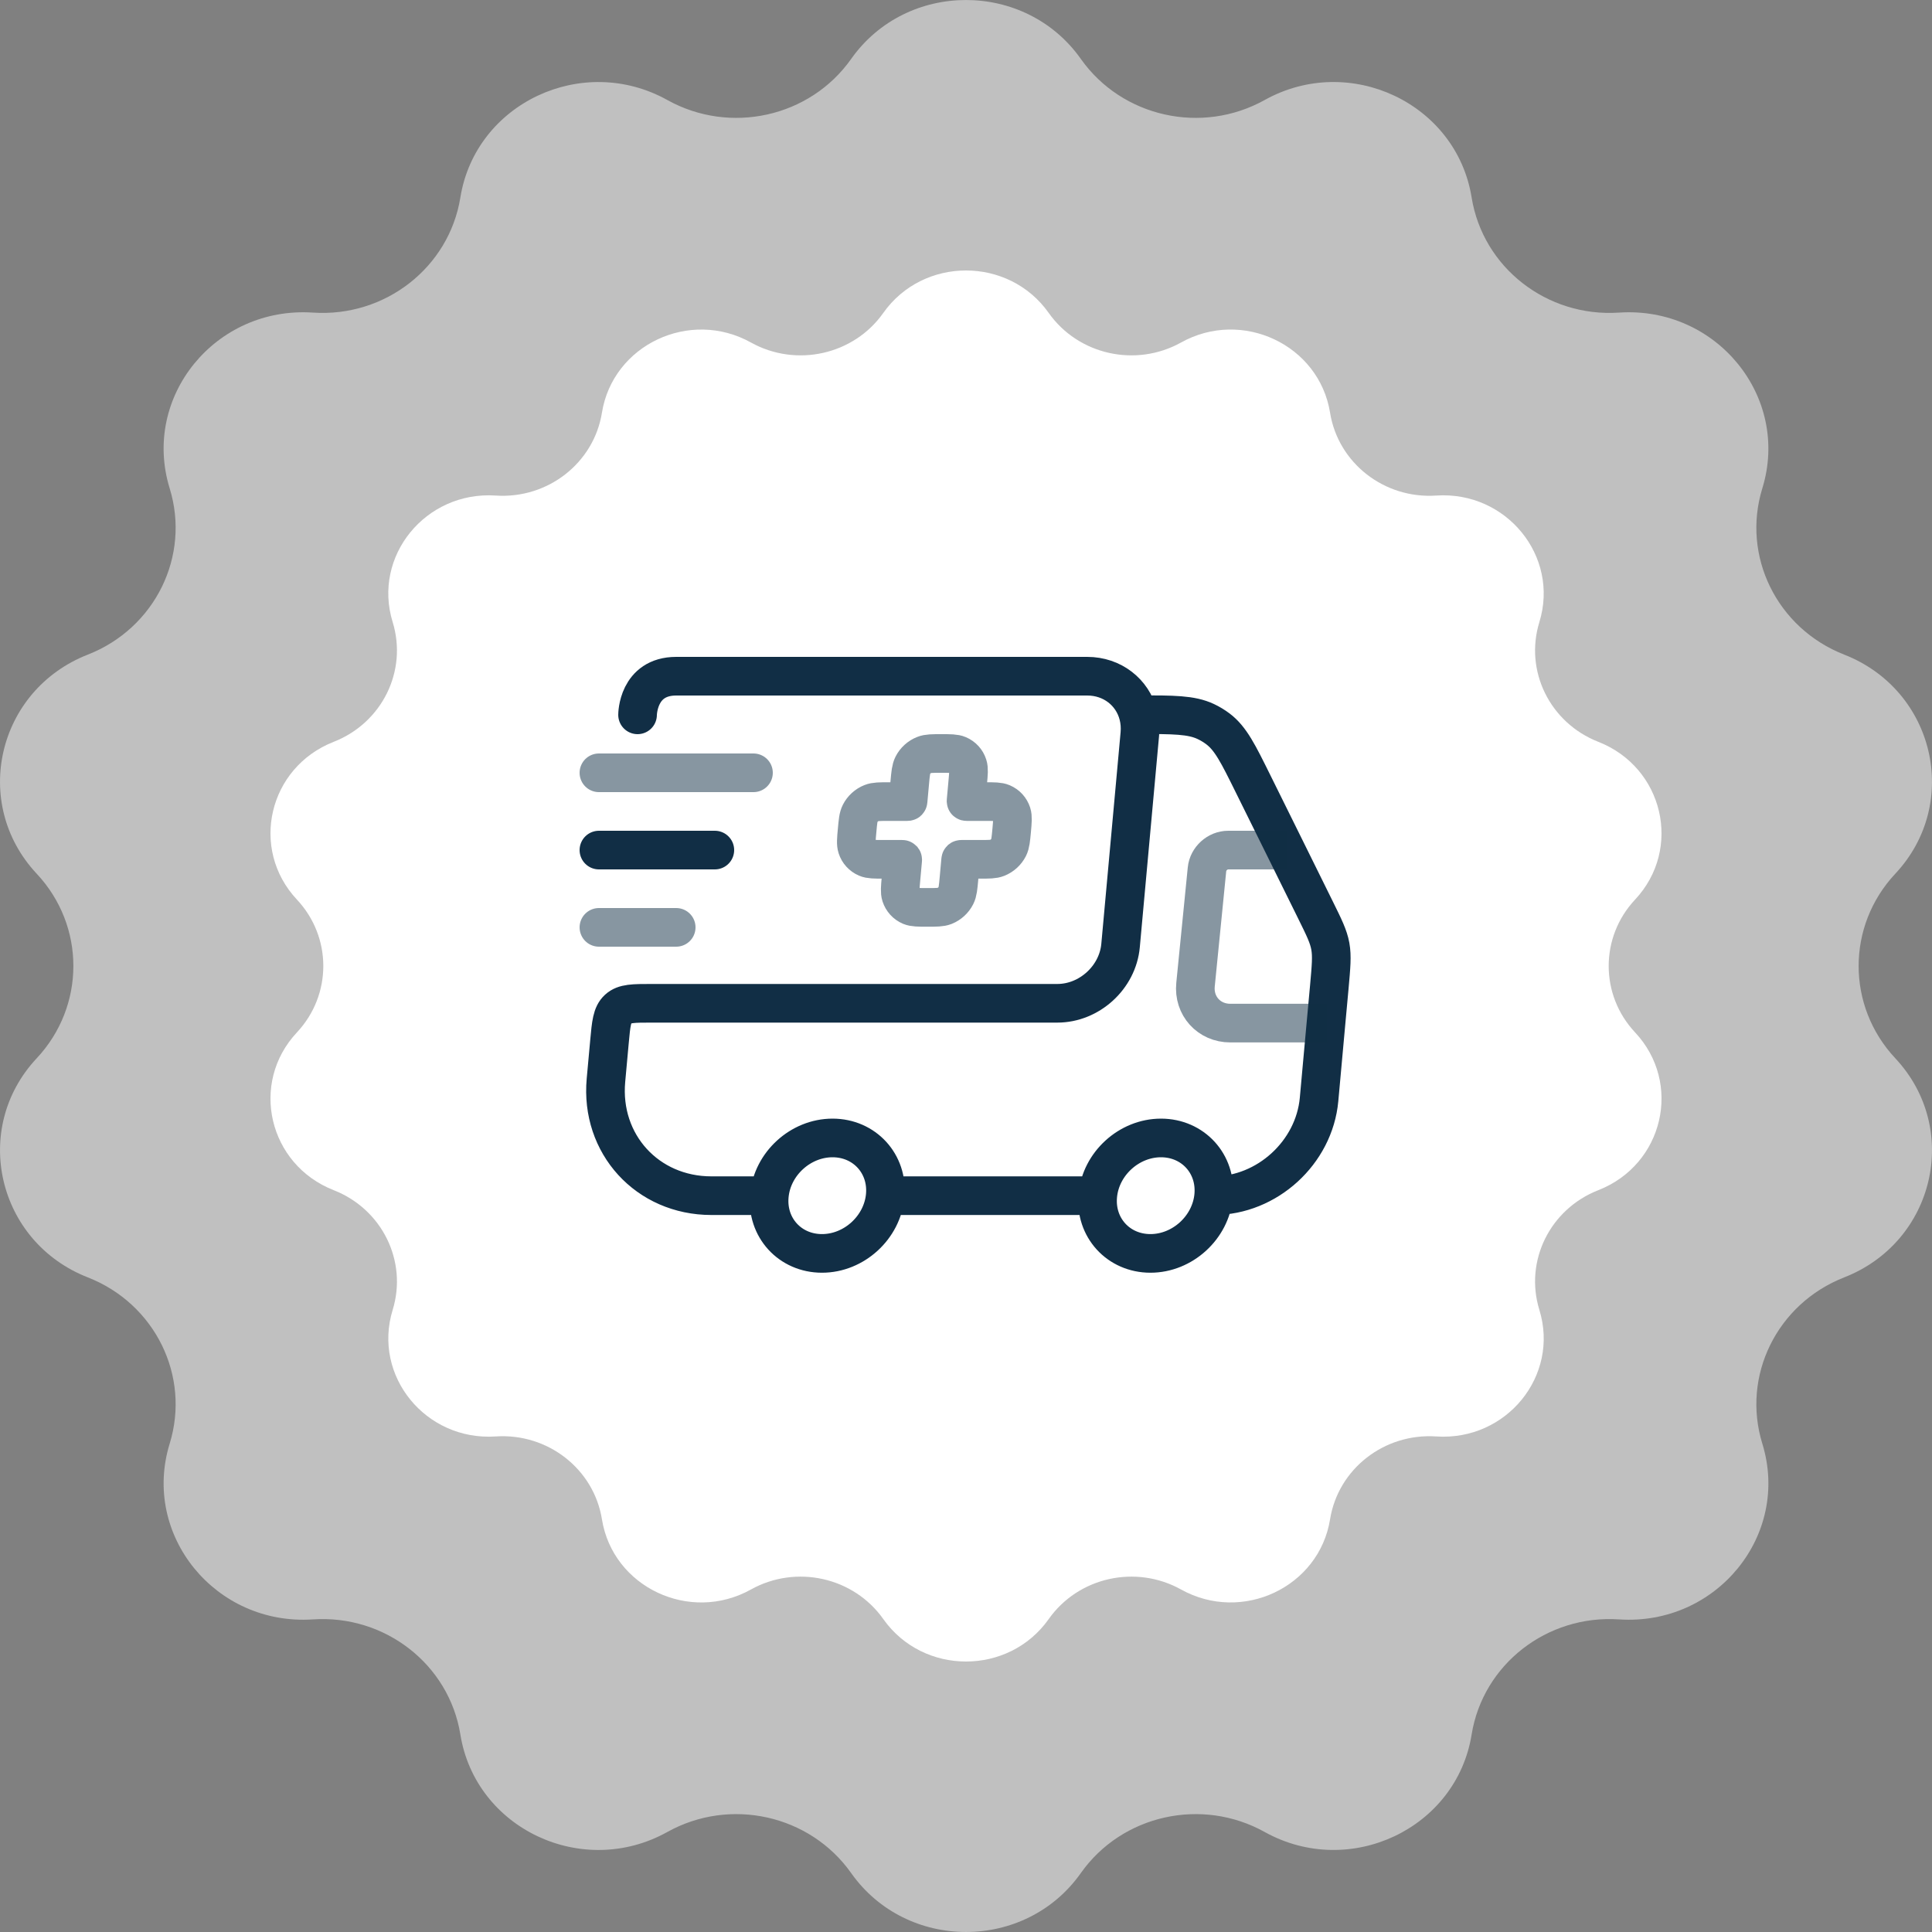
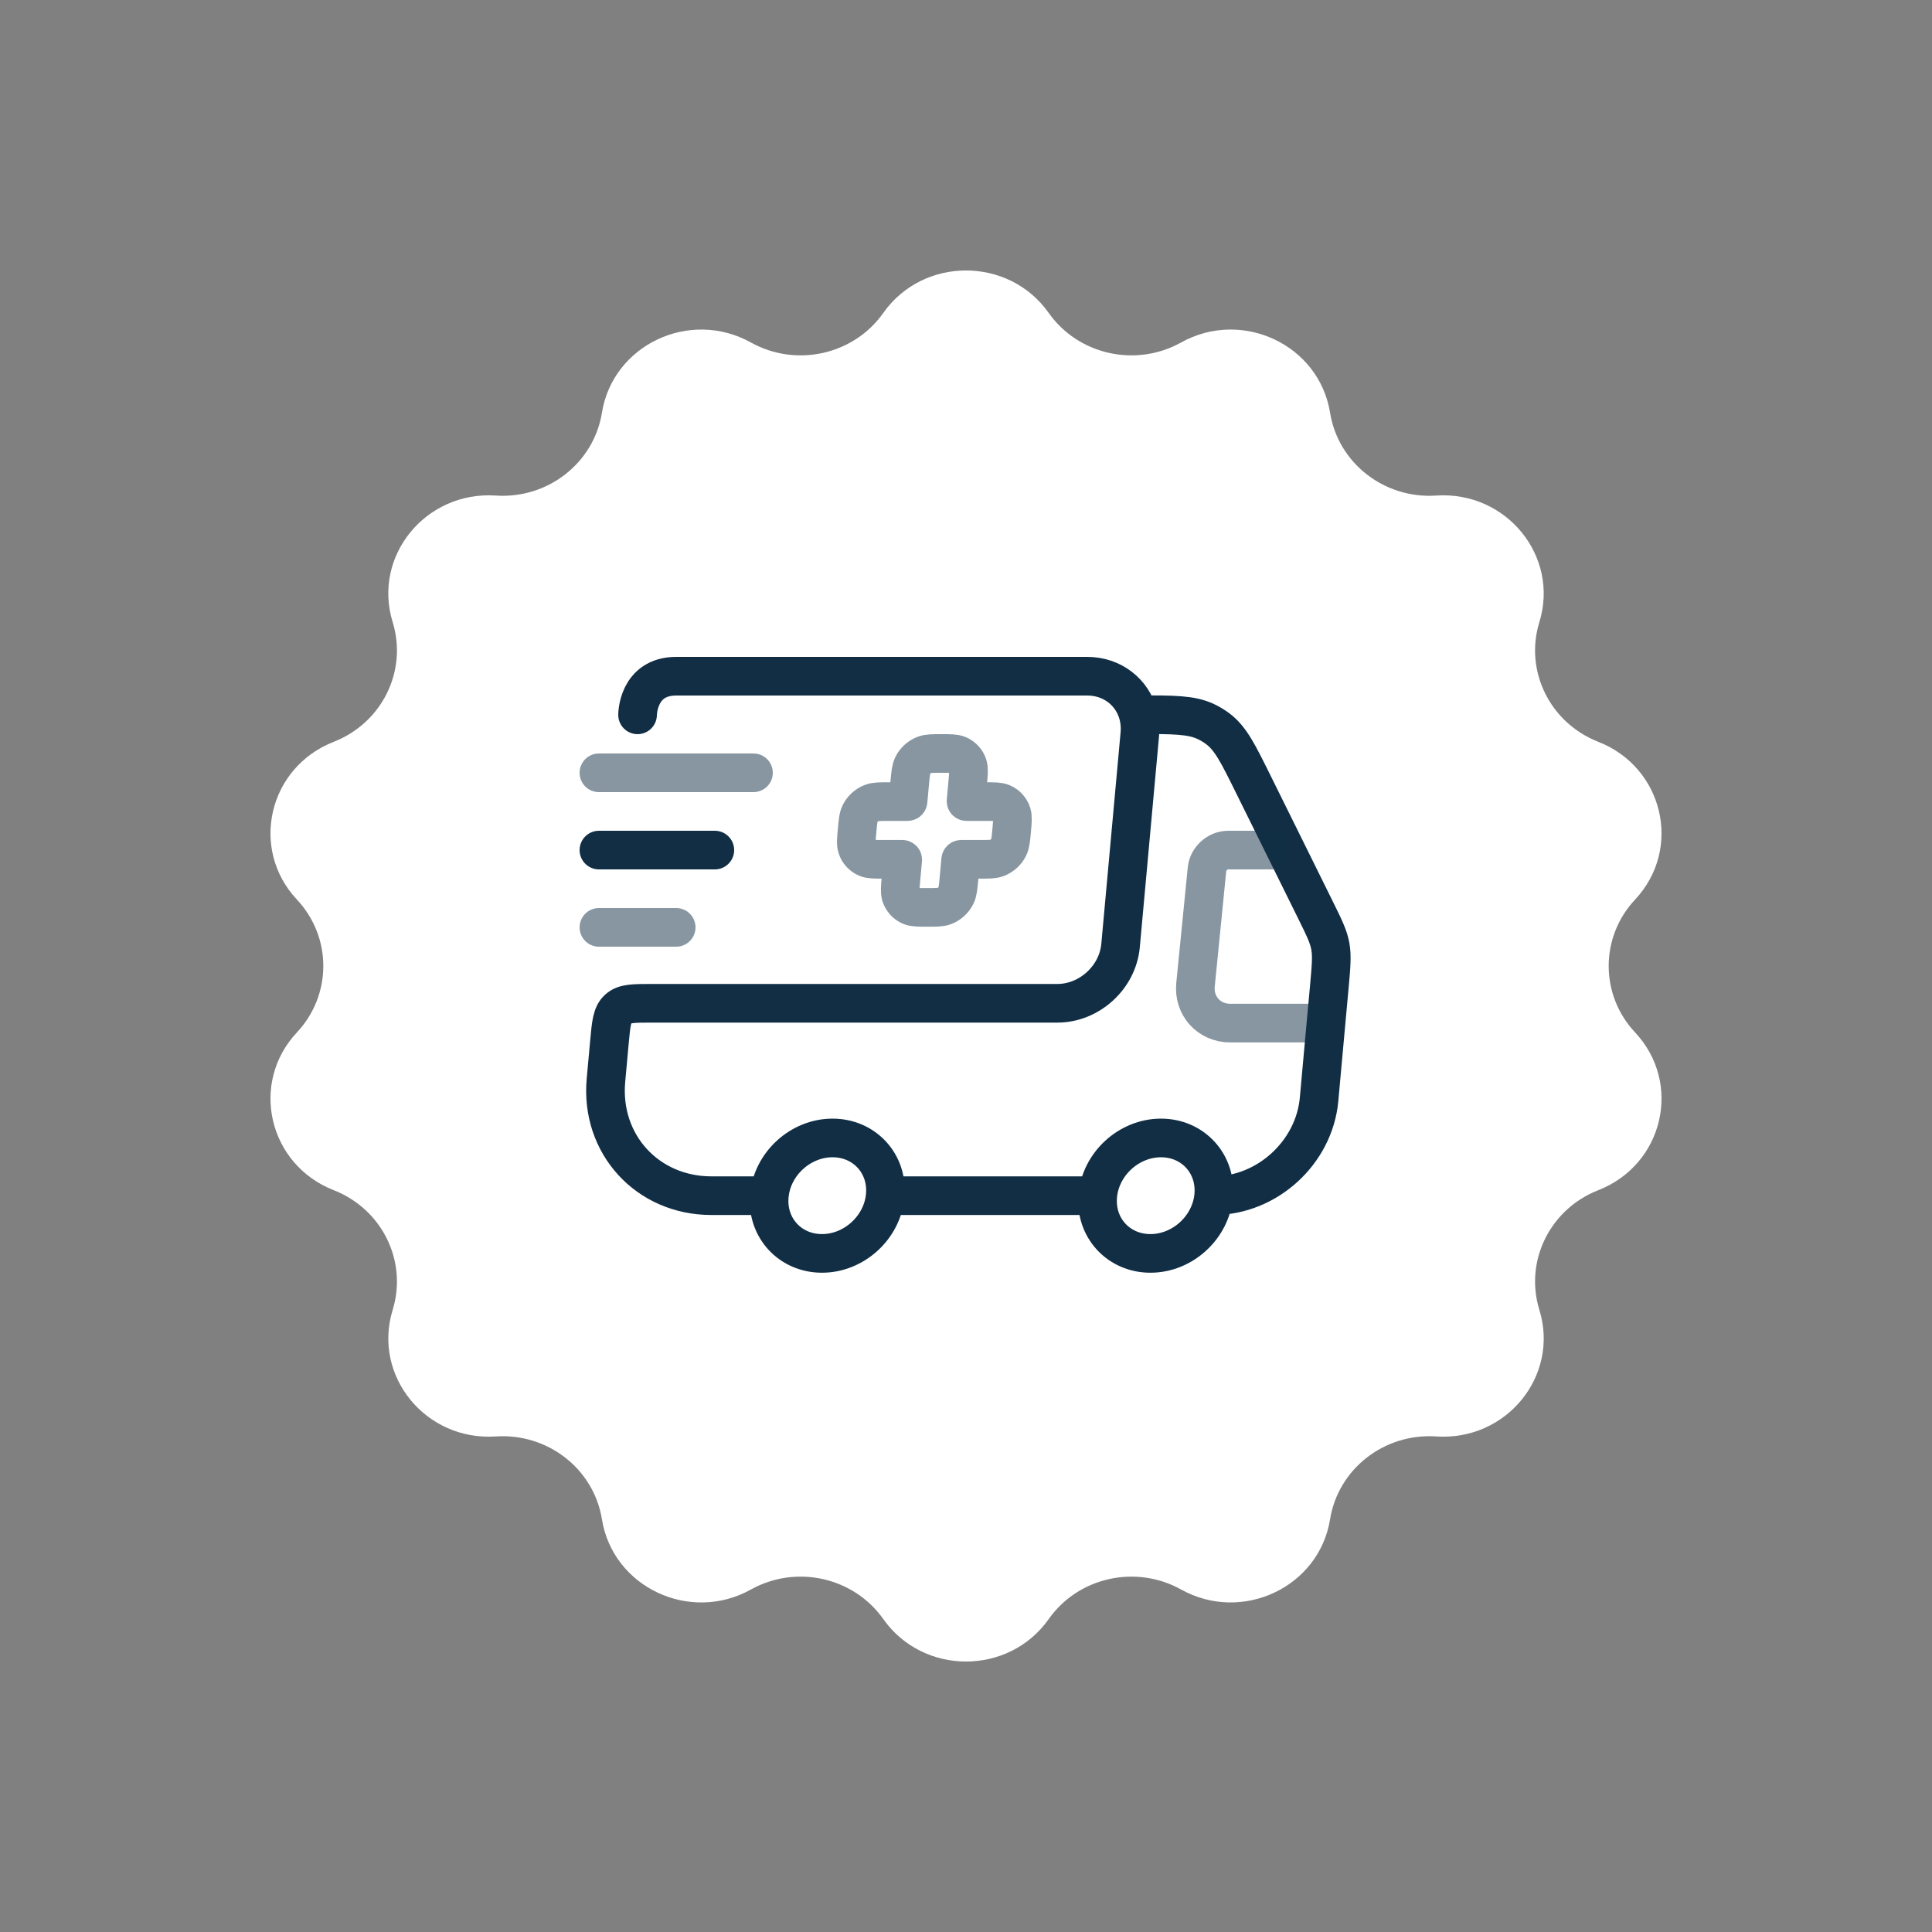
<svg xmlns="http://www.w3.org/2000/svg" width="50" height="50" viewBox="0 0 50 50" fill="none">
  <rect x="0" y="0" width="50" height="50" fill="#808080" stroke="none" />
-   <path d="M27.972 1.525C29.038 3.033 31.103 3.494 32.73 2.588C34.926 1.366 37.693 2.67 38.086 5.112C38.378 6.922 40.034 8.216 41.902 8.09C44.422 7.922 46.338 10.271 45.609 12.638C45.068 14.392 45.988 16.26 47.727 16.941C50.072 17.86 50.756 20.79 49.05 22.612C47.785 23.964 47.785 26.037 49.05 27.388C50.756 29.21 50.073 32.141 47.727 33.059C45.988 33.74 45.068 35.607 45.609 37.362C46.339 39.729 44.424 42.078 41.902 41.91C40.034 41.784 38.378 43.078 38.086 44.888C37.693 47.33 34.926 48.633 32.73 47.412C31.102 46.506 29.036 46.967 27.972 48.475C26.536 50.508 23.465 50.508 22.028 48.475C20.962 46.967 18.897 46.506 17.27 47.412C15.074 48.634 12.307 47.33 11.914 44.888C11.622 43.078 9.966 41.784 8.098 41.91C5.577 42.078 3.662 39.729 4.391 37.362C4.932 35.608 4.012 33.74 2.273 33.059C-0.072 32.141 -0.756 29.21 0.95 27.388C2.215 26.036 2.215 23.963 0.95 22.612C-0.756 20.79 -0.073 17.86 2.273 16.941C4.012 16.26 4.932 14.393 4.391 12.638C3.661 10.271 5.576 7.922 8.098 8.09C9.966 8.216 11.622 6.922 11.914 5.112C12.307 2.67 15.074 1.367 17.27 2.588C18.898 3.494 20.964 3.033 22.028 1.525C23.464 -0.508 26.535 -0.508 27.972 1.525Z" fill="white" fill-opacity="0.5" />
  <path d="M27.14 8.098C27.907 9.184 29.394 9.516 30.566 8.864C32.147 7.983 34.139 8.923 34.422 10.681C34.632 11.984 35.824 12.915 37.17 12.825C38.984 12.704 40.363 14.395 39.839 16.099C39.449 17.362 40.111 18.707 41.363 19.198C43.052 19.859 43.545 21.968 42.316 23.281C41.405 24.254 41.405 25.747 42.316 26.719C43.545 28.032 43.053 30.141 41.363 30.802C40.111 31.293 39.449 32.637 39.839 33.901C40.364 35.605 38.985 37.297 37.17 37.175C35.824 37.085 34.632 38.016 34.422 39.319C34.139 41.077 32.147 42.016 30.566 41.136C29.393 40.484 27.906 40.816 27.14 41.902C26.106 43.366 23.895 43.366 22.86 41.902C22.093 40.816 20.606 40.484 19.434 41.136C17.853 42.017 15.861 41.077 15.578 39.319C15.368 38.016 14.176 37.085 12.83 37.175C11.016 37.297 9.637 35.605 10.162 33.901C10.551 32.638 9.889 31.293 8.637 30.802C6.948 30.141 6.455 28.032 7.684 26.719C8.595 25.746 8.595 24.253 7.684 23.281C6.455 21.968 6.947 19.859 8.637 19.198C9.889 18.707 10.551 17.363 10.162 16.099C9.636 14.395 11.015 12.704 12.83 12.825C14.176 12.915 15.368 11.984 15.578 10.681C15.861 8.923 17.853 7.984 19.434 8.864C20.607 9.516 22.094 9.184 22.86 8.098C23.894 6.634 26.105 6.634 27.14 8.098Z" fill="white" />
  <path d="M31.41 30.944V30.944C32.79 30.944 34.011 29.83 34.137 28.455L34.318 26.463L34.402 25.548C34.45 25.013 34.475 24.745 34.429 24.49C34.383 24.234 34.268 24.003 34.04 23.541L33.269 21.981L32.432 20.29C32.044 19.505 31.85 19.113 31.521 18.864C31.423 18.79 31.317 18.726 31.205 18.673C30.828 18.496 30.372 18.496 29.459 18.496V18.496M31.41 30.944C31.334 31.769 30.602 32.438 29.773 32.438C28.945 32.438 28.334 31.769 28.41 30.944M31.41 30.944C31.485 30.119 30.874 29.45 30.046 29.45C29.217 29.45 28.485 30.119 28.41 30.944M29.459 18.496C29.306 17.916 28.789 17.5 28.136 17.5H21C21 17.5 18 17.5 17.5 17.5C16.5 17.5 16.5 18.5 16.5 18.5M29.459 18.496C29.5 18.652 29.515 18.819 29.499 18.994L29 24.471C28.925 25.296 28.192 25.965 27.364 25.965H16.864C16.392 25.965 16.157 25.965 15.997 26.111C15.837 26.257 15.816 26.491 15.773 26.961L15.682 27.957C15.532 29.607 16.753 30.944 18.41 30.944H19.91M28.41 30.944H22.91M22.91 30.944C22.834 31.769 22.102 32.438 21.273 32.438C20.445 32.438 19.834 31.769 19.91 30.944M22.91 30.944C22.985 30.119 22.374 29.45 21.546 29.45C20.717 29.45 19.985 30.119 19.91 30.944" stroke="#112E45" stroke-linecap="round" />
  <path opacity="0.5" d="M33.286 22H31.786C31.51 22 31.264 22.223 31.237 22.497L30.94 25.483C30.885 26.032 31.288 26.478 31.841 26.478H34.341" stroke="#112E45" />
  <path opacity="0.5" d="M15.5 24H17.5" stroke="#112E45" stroke-linecap="round" />
  <path d="M15.5 22H18.5" stroke="#112E45" stroke-linecap="round" />
  <path opacity="0.5" d="M15.5 20H19.5" stroke="#112E45" stroke-linecap="round" />
  <path opacity="0.5" d="M23.623 19.807C23.577 19.899 23.566 20.015 23.545 20.247L23.502 20.721C23.501 20.732 23.5 20.738 23.497 20.741C23.493 20.745 23.487 20.745 23.476 20.745H23C22.767 20.745 22.65 20.745 22.555 20.783C22.428 20.833 22.322 20.93 22.26 21.052C22.213 21.144 22.203 21.26 22.182 21.492C22.16 21.724 22.15 21.84 22.18 21.931C22.219 22.053 22.308 22.15 22.426 22.201C22.514 22.239 22.631 22.239 22.864 22.239H23.34C23.351 22.239 23.357 22.239 23.36 22.242C23.363 22.246 23.362 22.251 23.361 22.262L23.318 22.737C23.297 22.969 23.286 23.085 23.316 23.176C23.356 23.298 23.444 23.395 23.562 23.446C23.651 23.483 23.767 23.483 24 23.483C24.233 23.483 24.349 23.483 24.445 23.446C24.572 23.395 24.678 23.298 24.74 23.176C24.786 23.085 24.797 22.969 24.818 22.737L24.861 22.262C24.862 22.251 24.863 22.246 24.867 22.242C24.871 22.239 24.876 22.239 24.888 22.239H25.364C25.596 22.239 25.713 22.239 25.808 22.201C25.936 22.15 26.042 22.053 26.104 21.931C26.15 21.84 26.16 21.724 26.182 21.492C26.203 21.26 26.213 21.144 26.184 21.052C26.144 20.93 26.056 20.833 25.938 20.783C25.849 20.745 25.733 20.745 25.5 20.745H25.024C25.012 20.745 25.007 20.745 25.004 20.741C25 20.738 25.001 20.732 25.002 20.721L25.045 20.247C25.066 20.015 25.077 19.899 25.047 19.807C25.008 19.685 24.919 19.588 24.801 19.538C24.713 19.5 24.596 19.5 24.363 19.5C24.13 19.5 24.014 19.5 23.919 19.538C23.791 19.588 23.685 19.685 23.623 19.807Z" stroke="#112E45" />
</svg>